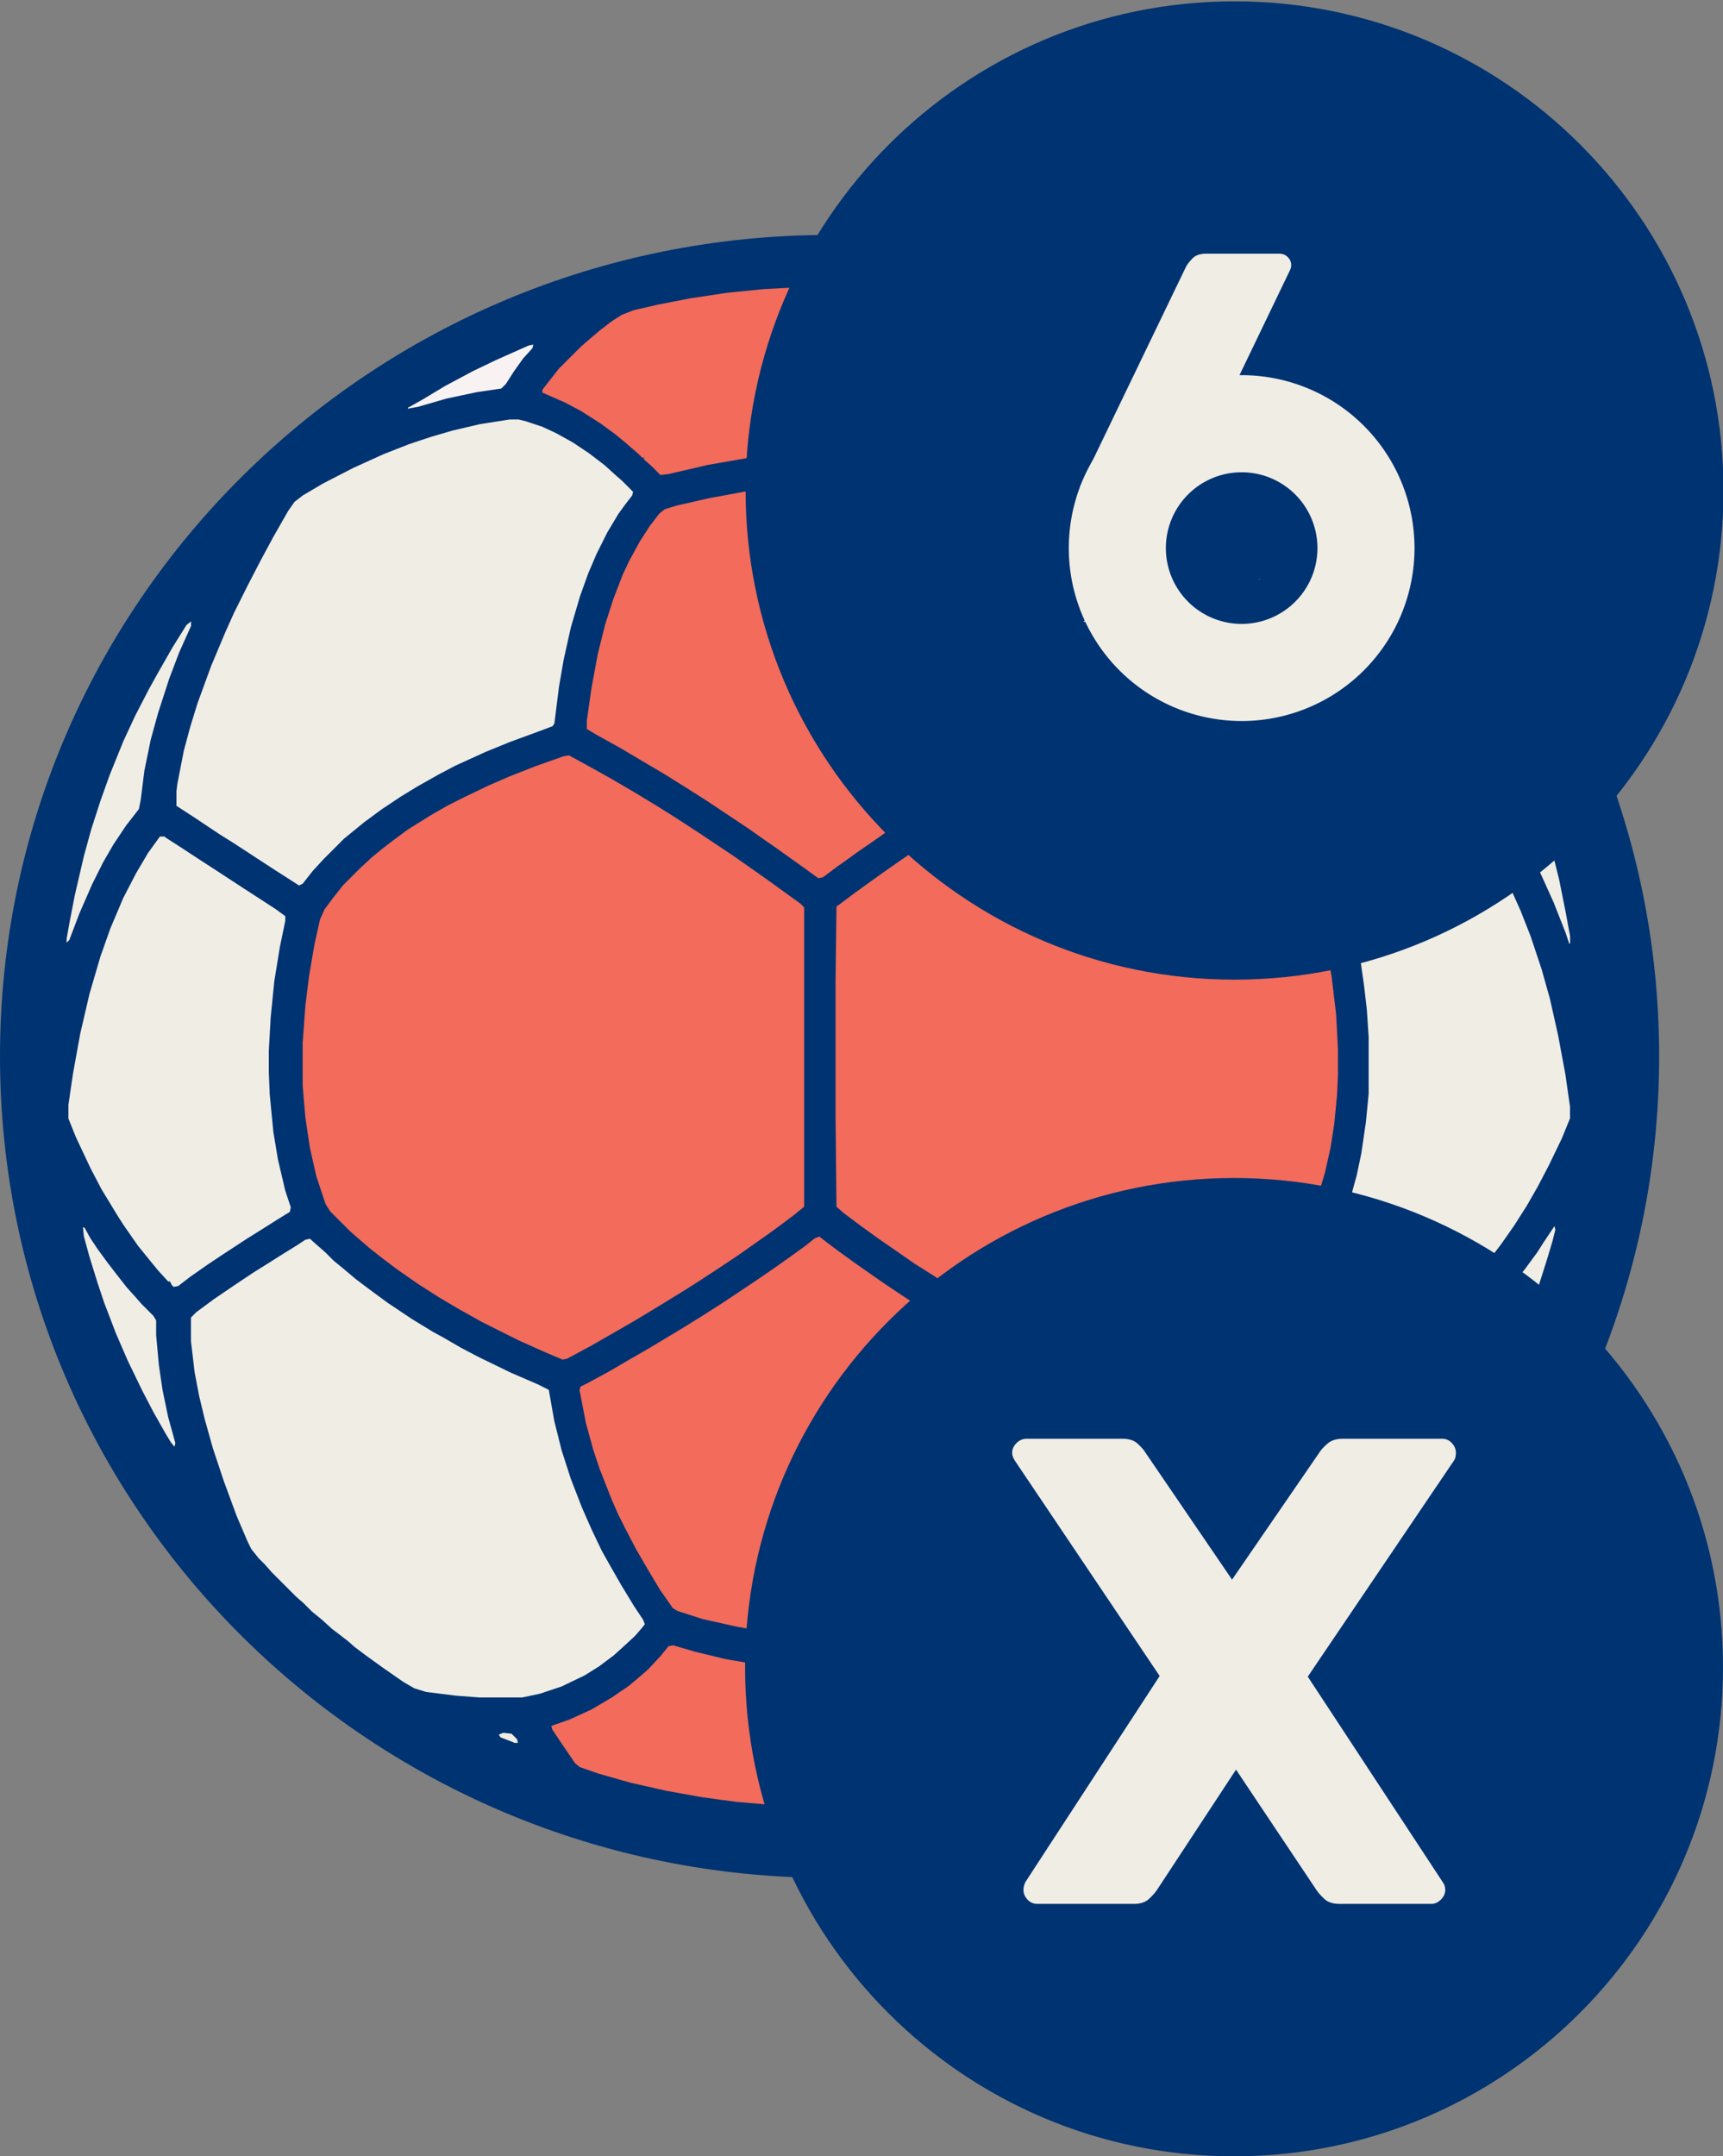
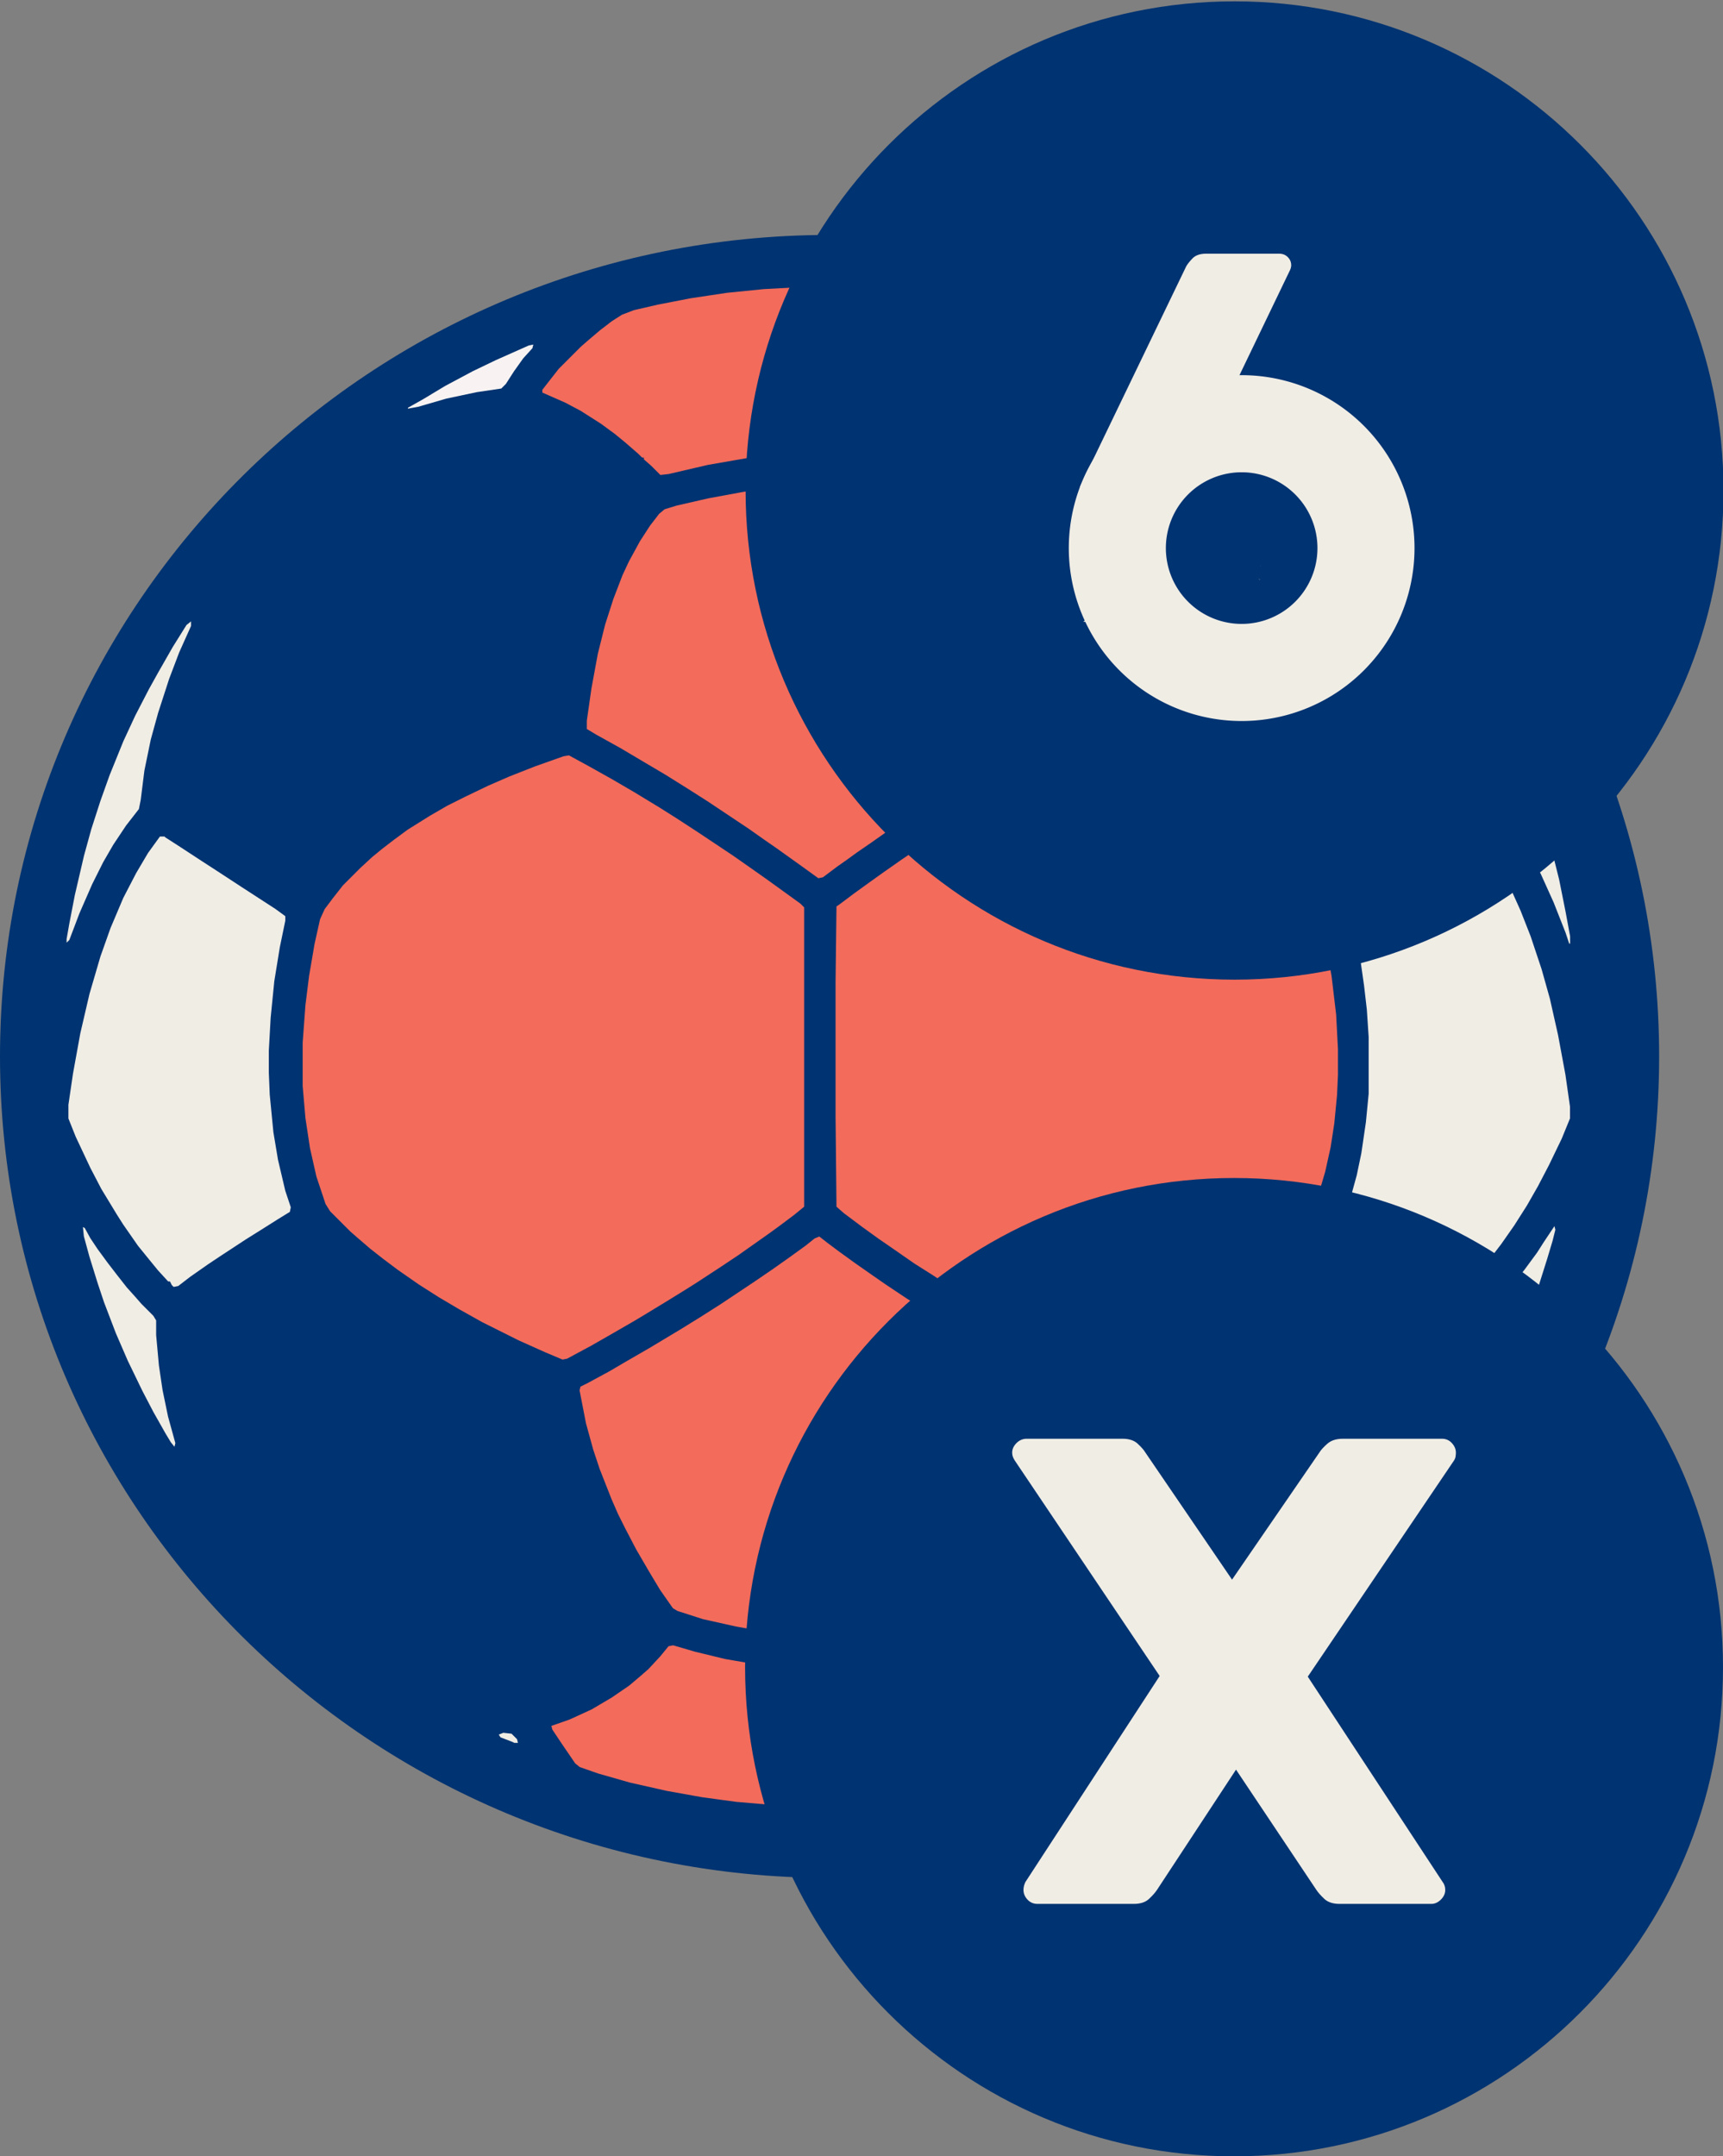
<svg xmlns="http://www.w3.org/2000/svg" xmlns:ns1="http://sodipodi.sourceforge.net/DTD/sodipodi-0.dtd" xmlns:ns2="http://www.inkscape.org/namespaces/inkscape" width="704.766" zoomAndPan="magnify" viewBox="0 0 528.574 661.237" height="881.65" preserveAspectRatio="xMidYMid" version="1.0" id="svg32" ns1:docname="SIX_METER_MISSED.svg" ns2:version="1.4 (86a8ad7, 2024-10-11)">
  <rect x="0" y="0" width="528.574" height="661.237" fill="#808080" stroke="none" />
  <ns1:namedview id="namedview32" pagecolor="#505050" bordercolor="#eeeeee" borderopacity="1" ns2:showpageshadow="0" ns2:pageopacity="0" ns2:pagecheckerboard="0" ns2:deskcolor="#505050" ns2:zoom="1.221" ns2:cx="339.47584" ns2:cy="233.82473" ns2:window-width="1920" ns2:window-height="1057" ns2:window-x="1912" ns2:window-y="-8" ns2:window-maximized="1" ns2:current-layer="svg32" />
  <defs id="defs5">
    <g id="g1" />
    <clipPath id="ac9dd7dd7c">
      <path d="M 120.508,160.371 H 630 V 664.191 H 120.508 Z m 0,0" clip-rule="nonzero" id="path1" />
    </clipPath>
    <clipPath id="b420c893cd">
      <path d="m 375,160.371 c -140.551,0 -254.492,112.785 -254.492,251.91 0,139.125 113.941,251.91 254.492,251.91 140.551,0 254.492,-112.785 254.492,-251.91 0,-139.125 -113.941,-251.91 -254.492,-251.91 z m 0,0" clip-rule="nonzero" id="path2" />
    </clipPath>
    <clipPath id="f289cebacd">
      <path d="M 136.926,173.488 H 618 V 654.758 H 136.926 Z m 0,0" clip-rule="nonzero" id="path3" />
    </clipPath>
    <clipPath id="21f550f306">
      <path d="m 349.082,75 h 300 v 300 h -300 z m 0,0" clip-rule="nonzero" id="path4" />
    </clipPath>
    <clipPath id="0758c97d27">
      <path d="m 499.082,75 c -82.844,0 -150,67.156 -150,150 0,82.844 67.156,150 150,150 82.844,0 150,-67.156 150,-150 0,-82.844 -67.156,-150 -150,-150 z m 0,0" clip-rule="nonzero" id="path5" />
    </clipPath>
    <clipPath id="f87d2da6fd">
      <path d="m 349.082,75 h 300 v 300 h -300 z m 0,0" clip-rule="nonzero" id="path4-2" />
    </clipPath>
    <clipPath id="8e67c2d23c">
      <path d="m 499.082,75 c -82.844,0 -150,67.156 -150,150 0,82.844 67.156,150 150,150 82.844,0 150,-67.156 150,-150 0,-82.844 -67.156,-150 -150,-150 z m 0,0" clip-rule="nonzero" id="path5-5" />
    </clipPath>
    <clipPath id="f87d2da6fd-4">
      <path d="m 349.082,75 h 300 v 300 h -300 z m 0,0" clip-rule="nonzero" id="path4-2-2" />
    </clipPath>
    <clipPath id="8e67c2d23c-7">
      <path d="m 499.082,75 c -82.844,0 -150,67.156 -150,150 0,82.844 67.156,150 150,150 82.844,0 150,-67.156 150,-150 0,-82.844 -67.156,-150 -150,-150 z m 0,0" clip-rule="nonzero" id="path5-5-7" />
    </clipPath>
  </defs>
  <g clip-path="url(#ac9dd7dd7c)" id="g7" transform="matrix(1,0,0,-1,-120.508,736.237)">
    <g clip-path="url(#b420c893cd)" id="g6">
      <path fill="#003371" d="M 120.508,160.371 H 630.23 V 664.191 H 120.508 Z m 0,0" fill-opacity="1" fill-rule="nonzero" id="path6" />
    </g>
  </g>
  <g clip-path="url(#f289cebacd)" id="g8" transform="matrix(1,0,0,-1,-120.508,736.237)">
    <path fill="#003371" d="m 363.402,169.48 h 17.406 l 12.633,0.84 12.633,1.406 10.387,1.684 12.074,2.527 10.668,2.805 8.422,2.527 10.387,3.648 8.422,3.371 7.582,3.367 7.016,3.371 7.301,3.648 6.738,3.93 7.578,4.492 8.422,5.613 5.055,3.652 3.367,2.527 3.652,2.805 4.492,3.652 3.086,2.523 2.809,2.527 3.086,2.527 3.09,3.09 2.246,1.965 7.859,7.859 1.965,2.246 1.969,1.965 1.965,2.246 3.367,3.93 3.09,3.648 2.805,3.652 3.93,5.051 3.652,5.055 5.613,8.422 3.371,5.336 3.93,6.738 3.367,6.176 3.93,7.578 4.211,9.266 3.934,9.543 4.211,11.793 3.367,11.23 3.09,12.633 1.965,10.105 1.684,10.949 0.84,7.301 0.844,11.227 0.281,7.02 v 11.512 l -0.281,7.859 -1.121,13.758 -1.406,10.387 -1.121,6.738 -1.684,8.703 -3.371,13.473 -3.367,10.949 -2.809,8.141 -4.211,10.668 -4.211,9.266 -2.809,5.895 -2.805,5.336 -3.934,7.02 -3.93,6.457 -3.93,6.176 -3.367,4.77 -2.809,3.934 -2.527,3.367 -3.93,5.055 -3.93,4.773 -3.652,4.211 -3.086,3.367 -1.965,2.246 -3.09,3.086 -1.965,2.246 -4.211,4.211 -2.246,1.969 -1.965,1.965 -2.246,1.965 -2.809,2.527 -3.086,2.523 -3.648,3.09 -3.652,2.809 -4.77,3.648 -5.617,3.93 -8.422,5.613 -6.457,3.934 -5.895,3.367 -6.176,3.371 -8.984,4.488 -9.547,4.211 -10.949,4.211 -10.105,3.371 -8.422,2.527 -11.512,2.805 -9.824,1.969 -12.914,1.965 -10.949,1.121 -14.598,0.844 h -12.633 l -9.828,-0.562 -12.07,-1.125 -11.789,-1.684 -11.793,-2.246 -14.598,-3.648 -10.668,-3.367 -8.141,-2.809 -8.422,-3.371 -10.109,-4.488 -7.02,-3.371 -6.176,-3.367 -7.578,-4.211 -6.738,-4.211 -6.738,-4.492 -5.613,-3.93 -3.652,-2.809 -5.051,-3.93 -3.09,-2.527 -3.648,-3.09 -4.211,-3.648 -4.773,-4.492 -2.246,-1.965 -6.176,-6.176 -1.965,-2.246 -4.211,-4.492 -1.965,-2.246 -3.371,-3.93 -2.523,-3.09 -3.934,-5.051 -4.211,-5.617 -3.648,-5.332 -3.93,-5.895 -3.367,-5.336 -3.371,-5.895 -2.809,-4.773 -5.613,-11.23 -3.648,-8.141 -4.492,-11.23 -3.09,-8.703 -3.367,-11.227 -2.809,-11.23 -2.246,-11.23 -1.684,-10.949 -1.125,-10.105 -0.559,-7.301 -0.281,-5.613 v -18.809 l 0.562,-9.547 0.84,-8.984 1.684,-12.07 2.246,-11.793 2.809,-11.789 2.246,-7.859 3.367,-10.109 3.09,-8.422 3.648,-8.703 3.09,-6.738 5.332,-10.668 3.652,-6.457 3.648,-6.176 2.527,-3.93 4.492,-6.738 3.648,-5.051 2.246,-3.09 3.93,-5.055 3.648,-4.492 3.09,-3.648 2.527,-2.809 1.965,-2.246 1.965,-1.965 0.562,-0.84 h 0.559 l 0.562,-1.125 8.984,-8.984 2.246,-1.965 2.246,-2.246 3.09,-2.523 2.805,-2.527 3.09,-2.527 4.211,-3.367 5.613,-4.211 5.055,-3.652 8.422,-5.613 5.895,-3.648 5.895,-3.371 6.18,-3.367 7.578,-3.93 10.105,-4.492 7.582,-3.09 8.422,-3.09 9.543,-3.086 11.512,-3.09 11.23,-2.523 11.508,-1.969 10.949,-1.402 10.949,-0.844 z m 0,0" fill-opacity="1" fill-rule="nonzero" id="path7" />
  </g>
  <path fill="#f26b5b" d="m 329.605,416.921 1.684,-0.281 7.859,-3.371 8.422,-3.93 7.859,-3.93 6.457,-3.648 3.934,-2.246 6.738,-4.211 5.051,-3.371 4.773,-3.367 4.773,-3.648 4.77,-3.934 3.09,-2.805 2.246,-1.965 5.336,-5.336 1.684,-3.93 2.246,-7.578 1.684,-7.582 1.121,-7.301 0.844,-8.699 0.281,-6.18 v -7.859 l -0.562,-10.668 -1.402,-11.789 -1.965,-10.949 -1.688,-7.301 -1.402,-2.527 -2.809,-3.93 -3.367,-3.93 -1.402,-1.684 -1.688,-1.406 -3.648,-3.648 -3.086,-2.527 -4.211,-3.367 -5.617,-3.93 -5.332,-3.371 -5.898,-3.367 -6.457,-3.371 -8.141,-3.93 -7.578,-3.086 -8.141,-3.09 -6.738,-2.246 -1.688,0.562 -7.297,3.93 -6.738,3.93 -7.301,4.211 -6.734,4.211 -6.18,3.93 -5.613,3.652 -4.211,2.805 -7.02,4.773 -5.613,3.93 -3.93,2.809 -5.055,3.648 -4.492,3.371 -0.84,0.559 -0.281,23.023 v 41.547 l 0.281,27.516 2.242,1.965 5.617,4.211 5.055,3.648 4.488,3.09 6.457,4.488 5.336,3.371 6.457,4.211 5.895,3.648 7.863,4.773 6.734,3.93 7.863,4.492 8.141,4.492 z m 0,0" fill-opacity="1" fill-rule="nonzero" id="path8" />
  <path fill="#f26b5b" d="m 172.574,416.921 1.402,-0.281 7.301,-3.93 5.895,-3.371 7.301,-4.211 4.211,-2.527 6.457,-3.93 5.895,-3.648 3.09,-1.965 7.297,-4.773 5.055,-3.367 9.543,-6.738 3.09,-2.246 4.492,-3.371 3.086,-2.523 v -91.805 l -1.121,-1.121 -10.105,-7.301 -4.773,-3.367 -5.613,-3.93 -10.949,-7.301 -6.457,-4.211 -5.336,-3.367 -7.859,-4.773 -6.738,-3.93 -7.02,-3.93 -6.176,-3.371 -1.684,0.281 -8.703,3.09 -7.859,3.086 -6.457,2.809 -7.02,3.367 -5.617,2.809 -5.332,3.086 -6.738,4.211 -4.211,3.09 -3.648,2.809 -3.09,2.527 -3.648,3.367 -5.336,5.336 -3.086,3.93 -2.527,3.367 -1.402,3.09 -1.688,7.578 -1.684,9.828 -1.121,8.98 -0.844,11.512 v 13.195 l 0.844,9.824 1.402,9.266 1.965,8.703 2.809,8.422 1.402,2.246 6.176,6.176 2.246,1.965 3.93,3.371 3.934,3.086 4.492,3.371 6.457,4.488 6.176,3.934 6.176,3.648 7.02,3.93 11.227,5.613 8.145,3.652 z m 0,0" fill-opacity="1" fill-rule="nonzero" id="path9" />
  <path fill="#f26b5b" d="m 251.043,269.308 1.406,-0.281 4.492,-3.367 2.805,-1.965 3.09,-2.246 4.492,-3.09 4.773,-3.367 11.789,-7.863 4.773,-3.086 4.492,-2.809 6.176,-3.93 4.773,-2.809 6.176,-3.648 7.02,-3.93 5.895,-3.371 v -2.246 l -1.965,-13.195 -2.246,-10.945 -2.809,-10.109 -1.965,-5.613 -3.367,-8.141 -3.09,-5.898 -3.367,-5.332 -2.527,-3.371 -1.406,-1.402 -1.684,-1.402 -10.105,-2.527 -11.23,-2.246 -11.23,-1.684 -10.387,-1.125 h -8.422 l -10.105,1.125 -9.266,1.402 -10.668,1.965 -9.824,2.246 -3.652,1.125 -1.684,1.402 -2.805,3.648 -3.09,4.773 -3.367,6.176 -1.969,4.211 -2.805,7.301 -2.527,7.859 -2.246,8.984 -1.965,10.668 -1.402,9.824 v 2.527 l 2.805,1.684 7.582,4.211 7.578,4.492 6.176,3.652 6.738,4.211 6.176,3.93 12.633,8.422 4.773,3.367 3.652,2.527 7.859,5.617 z m 0,0" fill-opacity="1" fill-rule="nonzero" id="path10" />
  <path fill="#f26b5b" d="m 244.887,501.585 h 10.949 l 10.391,-1.121 10.105,-1.684 9.543,-2.246 7.301,-2.246 1.965,-0.844 1.684,-1.965 3.93,-5.895 2.527,-4.211 3.371,-5.895 4.211,-7.863 4.211,-9.262 2.805,-7.301 2.246,-6.738 2.246,-8.422 1.688,-8.141 v -1.965 l -0.844,-0.844 -3.367,-1.684 -6.738,-3.93 -5.055,-2.809 -6.738,-3.93 -4.211,-2.527 -7.297,-4.492 -11.512,-7.297 -6.738,-4.492 -3.648,-2.527 -5.617,-3.93 -5.051,-3.652 -3.371,-2.523 -2.527,-1.969 -1.402,0.562 -2.809,2.246 -5.051,3.648 -4.773,3.371 -5.332,3.648 -10.949,7.301 -6.18,3.93 -5.895,3.648 -9.824,5.898 -7.301,4.211 -4.773,2.805 -6.734,3.652 -2.246,1.121 -0.281,1.125 1.965,10.105 2.246,8.141 1.965,5.895 3.648,9.266 1.965,4.492 2.246,4.492 3.371,6.457 3.93,6.738 3.367,5.613 3.93,5.613 1.406,0.844 7.859,2.527 10.105,2.246 7.863,1.402 z m 0,0" fill-opacity="1" fill-rule="nonzero" id="path11" />
-   <path fill="#f0ede5" d="m 147.02,520.527 h 13.195 l 5.332,-1.125 6.738,-2.246 7.02,-3.367 4.492,-2.809 4.492,-3.367 2.805,-2.527 3.652,-3.371 1.965,-2.246 1.121,-1.402 -0.562,-1.402 -2.805,-4.211 -3.93,-6.457 -3.371,-5.898 -2.527,-4.492 -3.086,-6.457 -3.09,-7.016 -3.367,-8.703 -2.809,-8.703 -2.246,-8.984 -1.684,-9.547 -3.371,-1.684 -8.422,-3.648 -9.824,-4.773 -5.336,-2.805 -5.332,-3.09 -3.09,-1.684 -6.457,-3.93 -7.578,-5.055 -5.336,-3.93 -4.488,-3.371 -3.652,-3.086 -3.086,-2.527 -2.527,-2.527 -2.246,-1.965 -2.527,-2.246 -1.402,0.281 -2.527,1.684 -3.648,2.246 -5.336,3.371 -4.492,2.805 -5.895,3.93 -6.176,4.211 -5.336,3.934 -1.684,1.684 v 7.297 l 1.125,9.547 1.402,7.301 1.684,7.016 2.527,8.984 3.367,10.105 3.934,10.668 3.367,7.863 1.121,2.246 2.246,2.805 1.965,1.969 1.969,2.242 7.578,7.582 2.246,1.965 2.527,2.527 3.086,2.527 3.09,2.805 4.773,3.652 2.246,1.965 3.367,2.527 5.055,3.648 6.457,4.492 3.367,1.965 3.648,1.121 8.984,1.125 z m 0,0" fill-opacity="1" fill-rule="nonzero" id="path12" />
  <path fill="#f0ede5" d="m 342.406,520.527 h 14.598 l 11.512,-1.125 6.176,-1.121 3.367,-1.688 6.176,-4.211 5.055,-3.648 4.773,-3.648 3.93,-3.09 3.93,-3.367 3.09,-2.527 3.93,-3.648 2.246,-1.965 3.367,-3.371 2.246,-1.965 2.246,-2.246 1.965,-2.246 3.93,-4.211 1.688,-2.809 2.242,-4.77 2.809,-7.301 2.527,-6.738 3.367,-10.105 2.809,-10.105 1.965,-8.426 1.406,-8.422 0.559,-5.332 0.281,-8.141 -1.402,-1.406 -3.09,-2.523 -4.773,-3.371 -10.945,-7.297 -5.336,-3.371 -6.738,-4.211 -3.648,-2.246 -1.125,0.562 -4.211,3.93 -3.367,3.09 -3.09,2.523 -4.211,3.371 -5.332,3.93 -4.773,3.367 -6.457,4.211 -6.457,3.934 -5.895,3.367 -7.301,3.93 -8.984,4.492 -10.945,4.773 -1.688,0.84 -0.281,0.562 -1.121,7.301 -1.684,7.578 -2.527,8.703 -3.09,8.422 -3.367,7.863 -3.371,7.016 -3.93,7.582 -3.648,6.176 -3.09,5.055 -2.805,4.211 -0.562,1.402 3.93,4.492 h 0.562 l 0.281,0.844 2.246,1.965 3.086,2.805 4.773,3.371 4.211,2.527 4.492,2.246 3.93,1.684 6.738,1.965 z m 0,0" fill-opacity="1" fill-rule="nonzero" id="path13" />
  <path fill="#f0ede5" d="m 410.594,272.89 1.402,-0.281 6.457,-4.211 14.598,-9.547 3.93,-2.527 8.145,-5.332 3.93,-2.527 0.281,-0.562 -0.281,-3.93 -1.965,-10.668 -2.246,-8.984 -2.527,-8.141 -3.09,-8.422 -2.523,-6.176 -3.09,-7.301 -2.527,-5.613 -6.738,-13.477 -3.367,-6.176 -4.492,-8.141 -3.367,-5.336 -2.246,-1.965 -7.301,-4.211 -9.266,-4.77 -6.738,-3.09 -7.578,-3.09 -7.02,-2.523 -8.703,-2.527 -7.016,-1.684 -10.109,-1.688 h -3.086 l -4.211,1.125 -5.617,2.246 -4.492,2.246 -5.051,3.086 -5.336,3.93 -3.93,3.371 -3.648,3.367 -2.809,2.809 0.281,1.121 2.809,3.652 3.367,5.332 3.371,6.176 2.523,5.336 3.09,8.141 2.527,8.141 2.246,8.984 1.965,10.105 1.402,9.547 0.562,4.773 1.121,0.84 7.02,2.527 10.668,4.211 8.141,3.652 7.02,3.367 6.738,3.648 6.457,3.93 5.055,3.371 3.086,2.246 4.773,3.648 4.211,3.648 2.809,2.527 5.051,5.055 5.055,6.176 z m 0,0" fill-opacity="1" fill-rule="nonzero" id="path14" />
-   <path fill="#f0ede5" d="m 91.75,271.538 1.121,-0.562 3.09,-3.93 3.367,-3.648 6.176,-6.18 6.18,-5.051 5.332,-3.93 5.895,-3.934 5.055,-3.086 6.457,-3.648 5.336,-2.809 9.262,-4.211 7.582,-3.09 8.422,-3.086 4.492,-1.684 0.559,-0.844 1.406,-11.23 1.402,-8.141 2.246,-10.105 2.809,-9.547 2.527,-7.02 2.523,-5.895 3.371,-6.738 3.367,-5.613 2.246,-3.09 1.965,-2.527 0.281,-1.121 -3.367,-3.367 -2.246,-1.965 -3.09,-2.809 -4.773,-3.648 -5.051,-3.371 -5.055,-2.809 -4.211,-1.965 -5.055,-1.684 -2.246,-0.562 h -2.805 l -8.984,1.406 -8.422,1.965 -6.738,1.965 -6.738,2.246 -7.859,3.086 -9.266,4.211 -9.266,4.773 -6.176,3.648 -2.523,1.969 -1.969,2.805 -4.488,7.863 -3.934,7.297 -3.93,7.582 -4.211,8.422 -2.527,5.613 -4.492,10.668 -4.211,11.512 -2.246,7.297 -1.965,7.301 -1.965,10.105 -0.281,2.246 v 4.492 l 5.617,3.648 7.578,5.055 4.492,2.809 7.301,4.773 5.613,3.648 z m 0,0" fill-opacity="1" fill-rule="nonzero" id="path15" />
  <path fill="#f26b5b" d="m 300,145.925 1.406,-0.84 5.332,-5.336 2.246,-1.965 2.809,-2.527 3.93,-3.086 3.648,-2.527 4.773,-3.09 7.582,-3.93 5.332,-2.246 -0.281,-1.121 -3.648,-4.492 -1.965,-2.246 -2.527,-2.809 -3.648,-3.648 -2.246,-1.965 -3.09,-2.527 -3.93,-3.086 -3.648,-2.246 -3.93,-1.406 -10.109,-2.246 -11.227,-1.965 -10.949,-1.402 -10.668,-0.844 -6.738,-0.281 h -13.758 l -10.387,0.562 -11.23,1.125 -11.227,1.684 -10.109,1.965 -7.297,1.684 -3.652,1.402 -3.086,1.969 -3.652,2.805 -3.648,3.09 -2.246,1.965 -6.738,6.738 -3.086,3.93 -1.965,2.527 v 0.84 l 7.016,3.09 4.773,2.527 6.176,3.93 4.211,3.086 3.09,2.527 4.211,3.652 1.121,1.121 h 0.562 v 0.562 l 2.246,1.965 2.809,2.809 2.527,-0.281 12.07,-2.809 12.914,-2.246 8.703,-1.121 5.613,-0.562 h 13.477 l 8.422,0.84 11.793,1.688 11.508,2.246 9.266,2.246 z m 0,0" fill-opacity="1" fill-rule="nonzero" id="path16" />
  <path fill="#f0ede5" d="m 448.504,394.636 1.125,-0.277 1.965,-1.969 1.965,-2.246 3.367,-3.93 3.652,-4.77 3.93,-5.617 3.93,-6.176 3.367,-5.895 3.371,-6.457 3.93,-8.141 2.527,-6.18 v -3.648 l -1.406,-9.824 -2.246,-12.074 -2.523,-11.227 -2.527,-8.984 -3.371,-10.109 -3.086,-7.859 -2.527,-5.613 -2.809,-5.336 -2.246,-3.93 -2.805,-4.211 -2.809,-3.93 -1.402,0.562 -6.18,3.93 -28.914,18.809 -1.684,1.121 v 1.969 l 1.965,9.824 1.402,9.824 0.844,7.301 0.562,8.422 v 17.406 l -0.844,8.703 -1.402,9.543 -1.406,6.738 -2.246,8.145 -0.559,2.805 2.523,1.684 4.492,2.809 14.039,8.984 4.492,3.09 4.77,3.367 z m 0,0" fill-opacity="1" fill-rule="nonzero" id="path17" />
  <path fill="#f0ede5" d="m 53.273,394.636 1.402,-0.277 3.648,-2.809 5.617,-3.93 3.367,-2.246 8.141,-5.336 4.492,-2.809 5.336,-3.367 3.648,-2.246 0.281,-1.402 -1.684,-5.055 -2.246,-9.543 -1.406,-8.426 -1.121,-11.508 -0.281,-6.738 v -6.738 l 0.562,-10.105 1.121,-11.23 1.688,-10.387 1.684,-8.141 v -1.406 l -3.09,-2.246 -10.387,-6.734 -7.301,-4.773 -4.77,-3.09 -7.301,-4.773 -3.93,-2.523 -0.281,-0.281 h -1.402 l -3.652,5.051 -3.648,6.18 -3.93,7.578 -3.93,9.266 -3.09,8.703 -3.367,11.508 -2.809,12.074 -2.246,12.352 -1.402,9.543 v 4.211 l 2.246,5.617 4.492,9.543 3.367,6.457 4.773,7.863 1.965,3.086 4.492,6.457 3.648,4.492 2.527,3.09 3.086,3.367 h 0.562 l 0.562,1.125 z m 0,0" fill-opacity="1" fill-rule="nonzero" id="path18" />
  <path fill="#f26b5b" d="m 241.305,553.667 h 19.93 l 9.547,-0.562 10.387,-1.121 9.547,-1.402 10.105,-1.965 10.668,-2.527 9.824,-2.809 4.492,-1.684 2.527,-2.809 4.492,-6.738 1.402,-2.246 -0.281,-0.559 -5.332,-1.965 -5.613,-2.527 -5.336,-2.809 -4.211,-2.809 -4.492,-3.367 -3.648,-3.371 H 304.75 l -0.281,-0.84 -2.246,-1.965 -3.086,-3.371 -1.406,-1.684 -1.965,0.281 -7.578,2.246 -9.828,2.246 -10.668,1.684 -9.543,1.125 h -12.352 l -11.793,-1.406 -11.512,-1.965 -9.262,-2.246 -6.738,-1.965 -1.406,0.281 -2.523,3.09 -3.652,3.93 -2.246,1.965 -3.648,3.086 -5.332,3.652 -6.18,3.648 -6.734,3.09 -5.617,1.965 0.281,1.121 2.809,4.211 4.211,6.176 1.402,1.125 5.617,1.965 9.824,2.805 11.23,2.527 10.949,1.965 10.387,1.406 9.824,0.84 z m 0,0" fill-opacity="1" fill-rule="nonzero" id="path19" />
  <path fill="#f0ede5" d="m 20.43,289.081 0.844,-0.844 3.086,-8.141 3.93,-8.984 3.371,-6.738 3.086,-5.332 3.934,-5.898 3.93,-5.051 0.559,-2.809 1.125,-8.984 1.965,-9.543 2.246,-8.145 3.367,-10.387 3.09,-8.141 3.648,-8.141 v -1.406 l -1.402,1.125 -4.211,6.738 -4.492,7.859 -2.809,5.055 -4.211,8.141 -3.648,7.859 -4.211,10.387 -2.809,7.863 -2.809,8.703 -2.242,8.141 -2.809,12.07 -1.684,8.703 -0.844,4.773 z m 0,0" fill-opacity="1" fill-rule="nonzero" id="path20" />
  <path fill="#f0ede5" d="m 481.391,289.359 h 0.281 v -2.246 l -1.402,-7.578 -1.965,-9.824 -3.09,-12.355 -3.09,-10.105 -2.805,-7.859 -3.09,-7.863 -2.246,-5.332 -1.965,-4.211 -6.176,-12.352 -3.367,-5.898 -3.371,-5.613 -3.367,-5.336 -1.965,-3.086 -0.562,-0.281 0.844,2.809 3.648,8.422 3.93,11.23 2.246,7.016 2.246,8.141 1.684,8.145 1.125,7.578 0.559,5.055 3.09,3.648 3.367,4.773 3.652,6.176 3.086,5.613 3.93,8.703 3.652,9.266 z m 0,0" fill-opacity="1" fill-rule="nonzero" id="path21" />
  <path fill="#f0ede5" d="m 448.223,443.933 0.844,-0.281 4.211,-7.301 3.648,-6.738 2.809,-5.332 3.648,-7.582 4.211,-10.105 3.652,-9.824 3.367,-10.668 1.684,-5.617 0.844,-3.367 -0.281,-1.125 -3.367,5.055 -1.969,3.086 -3.93,5.336 -3.648,4.492 -3.367,3.93 -2.246,2.246 v 0.562 l -0.844,0.281 -1.965,2.246 -1.125,1.402 -0.277,8.141 -0.844,7.859 -1.121,6.738 -1.688,7.582 -2.246,8.141 z m 0,0" fill-opacity="1" fill-rule="nonzero" id="path22" />
  <path fill="#f0ede5" d="m 53.516,443.659 0.281,-1.125 -2.246,-8.141 -1.684,-8.141 -1.121,-7.582 -0.844,-9.262 v -4.492 l -0.844,-1.406 -3.648,-3.648 -1.965,-2.246 -2.527,-2.805 -3.086,-3.934 -2.809,-3.648 -3.09,-4.211 -2.246,-3.367 -1.684,-3.09 -0.562,-0.281 0.281,2.809 1.684,6.176 2.527,8.141 1.965,5.895 3.652,9.547 3.648,8.422 4.492,9.266 3.367,6.457 3.652,6.457 1.684,2.805 z m 0,0" fill-opacity="1" fill-rule="nonzero" id="path23" />
  <path fill="#f0ede5" d="m 375.547,125.316 1.125,-0.281 -3.93,-2.523 -6.176,-3.652 -6.18,-3.367 -5.895,-3.09 -7.297,-3.367 -5.617,-2.527 -2.246,-0.844 -0.84,0.281 3.367,3.93 3.93,5.617 1.965,3.086 0.844,0.562 7.301,1.125 8.422,1.684 7.016,1.965 z m 0,0" fill-opacity="1" fill-rule="nonzero" id="path24" />
  <path fill="#f8f3f2" d="m 125.148,125.316 3.09,-0.562 8.703,-2.523 9.262,-1.965 7.582,-1.125 1.402,-1.402 2.527,-3.93 2.809,-3.934 2.805,-3.086 0.281,-1.125 -1.402,0.281 -10.105,4.492 -7.02,3.371 -8.422,4.488 -7.02,4.215 -4.492,2.523 z m 0,0" fill-opacity="1" fill-rule="nonzero" id="path25" />
  <path fill="#f0ede5" d="m 157.773,534.448 h 1.125 l -0.281,-1.121 -1.684,-1.684 -2.527,-0.281 -1.402,0.559 0.559,0.844 3.652,1.402 z m 0,0" fill-opacity="1" fill-rule="nonzero" id="path26" />
  <path fill="#f0ede5" d="m 343.227,534.448 1.965,-0.281 3.371,-1.684 0.281,-0.84 -1.965,-0.281 -1.969,0.559 -1.402,1.125 z m 0,0" fill-opacity="1" fill-rule="nonzero" id="path27" />
  <g clip-path="url(#21f550f306)" id="g29" transform="matrix(1,0,0,-1,-120.508,736.237)">
    <g clip-path="url(#0758c97d27)" id="g28">
-       <path fill="#003371" d="m 349.082,75 h 300 v 300 h -300 z m 0,0" fill-opacity="1" fill-rule="nonzero" id="path28" />
+       <path fill="#003371" d="m 349.082,75 h 300 v 300 h -300 z " fill-opacity="1" fill-rule="nonzero" id="path28" />
    </g>
  </g>
  <g fill="#f0ede5" fill-opacity="1" id="g32" transform="matrix(1,0,0,-1,-120.508,736.237)">
    <g transform="translate(428.781,295.044)" id="g31">
      <g id="g30">
        <path d="M 6.719,0 C 5.5,0 4.445,-0.441 3.562,-1.328 2.676,-2.211 2.234,-3.195 2.234,-4.281 2.234,-4.688 2.301,-5.094 2.438,-5.5 2.582,-5.906 2.789,-6.312 3.062,-6.719 L 47.484,-72.75 6.312,-135.906 c -0.406,-0.82 -0.609,-1.641 -0.609,-2.453 0,-1.082 0.406,-2.066 1.219,-2.953 0.82,-0.883 1.844,-1.328 3.062,-1.328 H 39.531 c 2.039,0 3.602,0.512 4.688,1.531 1.082,1.023 1.895,1.938 2.438,2.75 l 24.25,36.891 24.656,-36.891 c 0.539,-0.812 1.352,-1.727 2.438,-2.75 1.094,-1.02 2.66,-1.531 4.703,-1.531 h 28.109 c 1.094,0 2.078,0.445 2.953,1.328 0.883,0.887 1.328,1.871 1.328,2.953 0,0.949 -0.273,1.766 -0.812,2.453 L 92.922,-72.953 137.75,-6.719 c 0.27,0.406 0.438,0.812 0.5,1.219 0.07,0.406 0.109,0.812 0.109,1.219 0,1.086 -0.414,2.07 -1.234,2.953 C 136.312,-0.441 135.297,0 134.078,0 h -30.359 c -2.043,0 -3.641,-0.508 -4.797,-1.531 -1.148,-1.02 -1.93,-1.867 -2.344,-2.547 L 69.688,-43.203 43,-4.078 C 42.594,-3.398 41.844,-2.551 40.75,-1.531 39.664,-0.508 38.102,0 36.062,0 Z m 0,0" id="path29" />
      </g>
    </g>
  </g>
  <g clip-path="url(#f87d2da6fd-4)" id="g29-1-3" transform="translate(-120.352,-74.588)">
    <g clip-path="url(#8e67c2d23c-7)" id="g28-8-1">
      <path fill="#003371" d="m 349.082,75 h 300 v 300 h -300 z m 0,0" fill-opacity="1" fill-rule="nonzero" id="path28-0-9" />
    </g>
  </g>
  <path id="path29-0-3" style="fill:#f0ede5;fill-opacity:1;stroke-width:0.822;stroke-dasharray:none" d="m 370.006,77.792 c -1.859,0 -3.25,0.483 -4.178,1.447 -0.924,0.971 -1.565,1.78 -1.922,2.423 L 331.274,149.341 c 0.377,0.719 0.683,1.544 0.888,2.496 0.324,1.508 0.298,3.063 0.319,4.598 0.013,1.088 0.017,2.176 0.019,3.264 -0.037,1.423 -0.114,2.846 -0.195,4.267 -0.092,1.518 -0.147,3.037 -0.179,4.557 -0.056,1.643 -0.037,3.282 0.061,4.922 0.073,1.218 0.246,2.433 0.464,3.633 0.195,1.223 0.492,2.426 0.838,3.614 0.248,0.749 0.118,0.355 0.388,1.181 1.427,4.355 0.367,7.461 -1.575,8.808 h 34.148 c -1.097,-1.169 -1.912,-2.559 -2.291,-4.156 -0.041,-0.176 -0.228,-0.595 -0.189,-0.722 0.006,-0.019 0.048,0.059 0.045,0.04 -0.001,-0.008 -0.102,-0.24 -0.11,-0.259 -0.207,-0.332 -0.46,-0.599 -0.716,-0.896 -0.073,-0.085 -0.117,-0.194 -0.199,-0.271 -0.09,-0.084 -0.192,-0.153 -0.289,-0.23 -0.206,-0.143 -0.399,-0.306 -0.618,-0.429 -1.095,-0.615 -2.268,-1.093 -3.318,-1.792 -1.194,-0.842 -1.614,-1.05 -2.646,-2.188 -1.269,-1.401 -2.04,-3.149 -2.454,-4.975 -0.074,-0.41 -0.168,-0.817 -0.223,-1.23 -0.234,-1.761 -0.094,-3.534 0.384,-5.241 0.111,-0.328 0.208,-0.661 0.334,-0.984 0.046,-0.119 0.099,-0.234 0.149,-0.35 -2.804,-1.327 -3.798,-5.542 0.035,-10.21 0.838,-1.02 1.688,-2.032 2.581,-3.004 1.314,-1.283 2.717,-2.483 4.258,-3.488 0.344,-0.207 0.676,-0.438 1.033,-0.623 0.575,-0.298 1.144,-0.545 1.72,-0.741 l 31.827,-66.141 c 0.234,-0.538 0.347,-1.021 0.347,-1.447 0,-0.965 -0.347,-1.799 -1.042,-2.498 -0.694,-0.702 -1.564,-1.052 -2.615,-1.052 z m 34.964,88.54 c 0.099,0.153 0.194,0.311 0.283,0.475 0.422,0.781 0.472,1.713 0.708,2.569 0.016,1.611 -0.145,3.216 -0.51,4.789 -0.449,1.846 -1.069,3.634 -1.907,5.342 -0.963,2.053 -1.955,4.118 -3.324,5.937 -0.593,0.702 -0.922,1.123 -1.595,1.774 -1.054,1.019 -2.258,1.864 -3.5,2.637 -0.518,0.289 -1.045,0.561 -1.575,0.826 h 14.055 c 1.275,0 2.346,-0.379 3.217,-1.137 0.874,-0.751 1.308,-1.717 1.308,-2.895 v -16.125 c 0,-1.187 -0.434,-2.186 -1.308,-2.993 -0.871,-0.801 -1.942,-1.2 -3.217,-1.2 z m -18.019,7.115 c -0.123,0.037 -0.243,0.081 -0.353,0.144 -0.009,0.005 0.015,0.022 0.025,0.018 0.111,-0.049 0.219,-0.106 0.328,-0.161 z m -0.877,4.069 c 10e-4,0.001 0.002,0.003 0.003,0.004 0.063,0.046 0.4,0.291 0.491,0.229 0.103,-0.071 -0.428,-0.128 -0.324,-0.186 -0.056,-0.019 -0.114,-0.03 -0.17,-0.047 z" />
  <path id="path63" style="fill:#f0ede5;fill-opacity:1;stroke-width:1.061" d="m 380.909,115.046 a 53.028,53.028 0 0 0 -53.029,53.027 53.028,53.028 0 0 0 53.029,53.029 53.028,53.028 0 0 0 53.029,-53.029 53.028,53.028 0 0 0 -53.029,-53.027 z m 0,29.777 a 23.25,23.25 0 0 1 23.25,23.25 23.25,23.25 0 0 1 -23.25,23.25 23.25,23.25 0 0 1 -23.25,-23.25 23.25,23.25 0 0 1 23.25,-23.25 z" />
</svg>